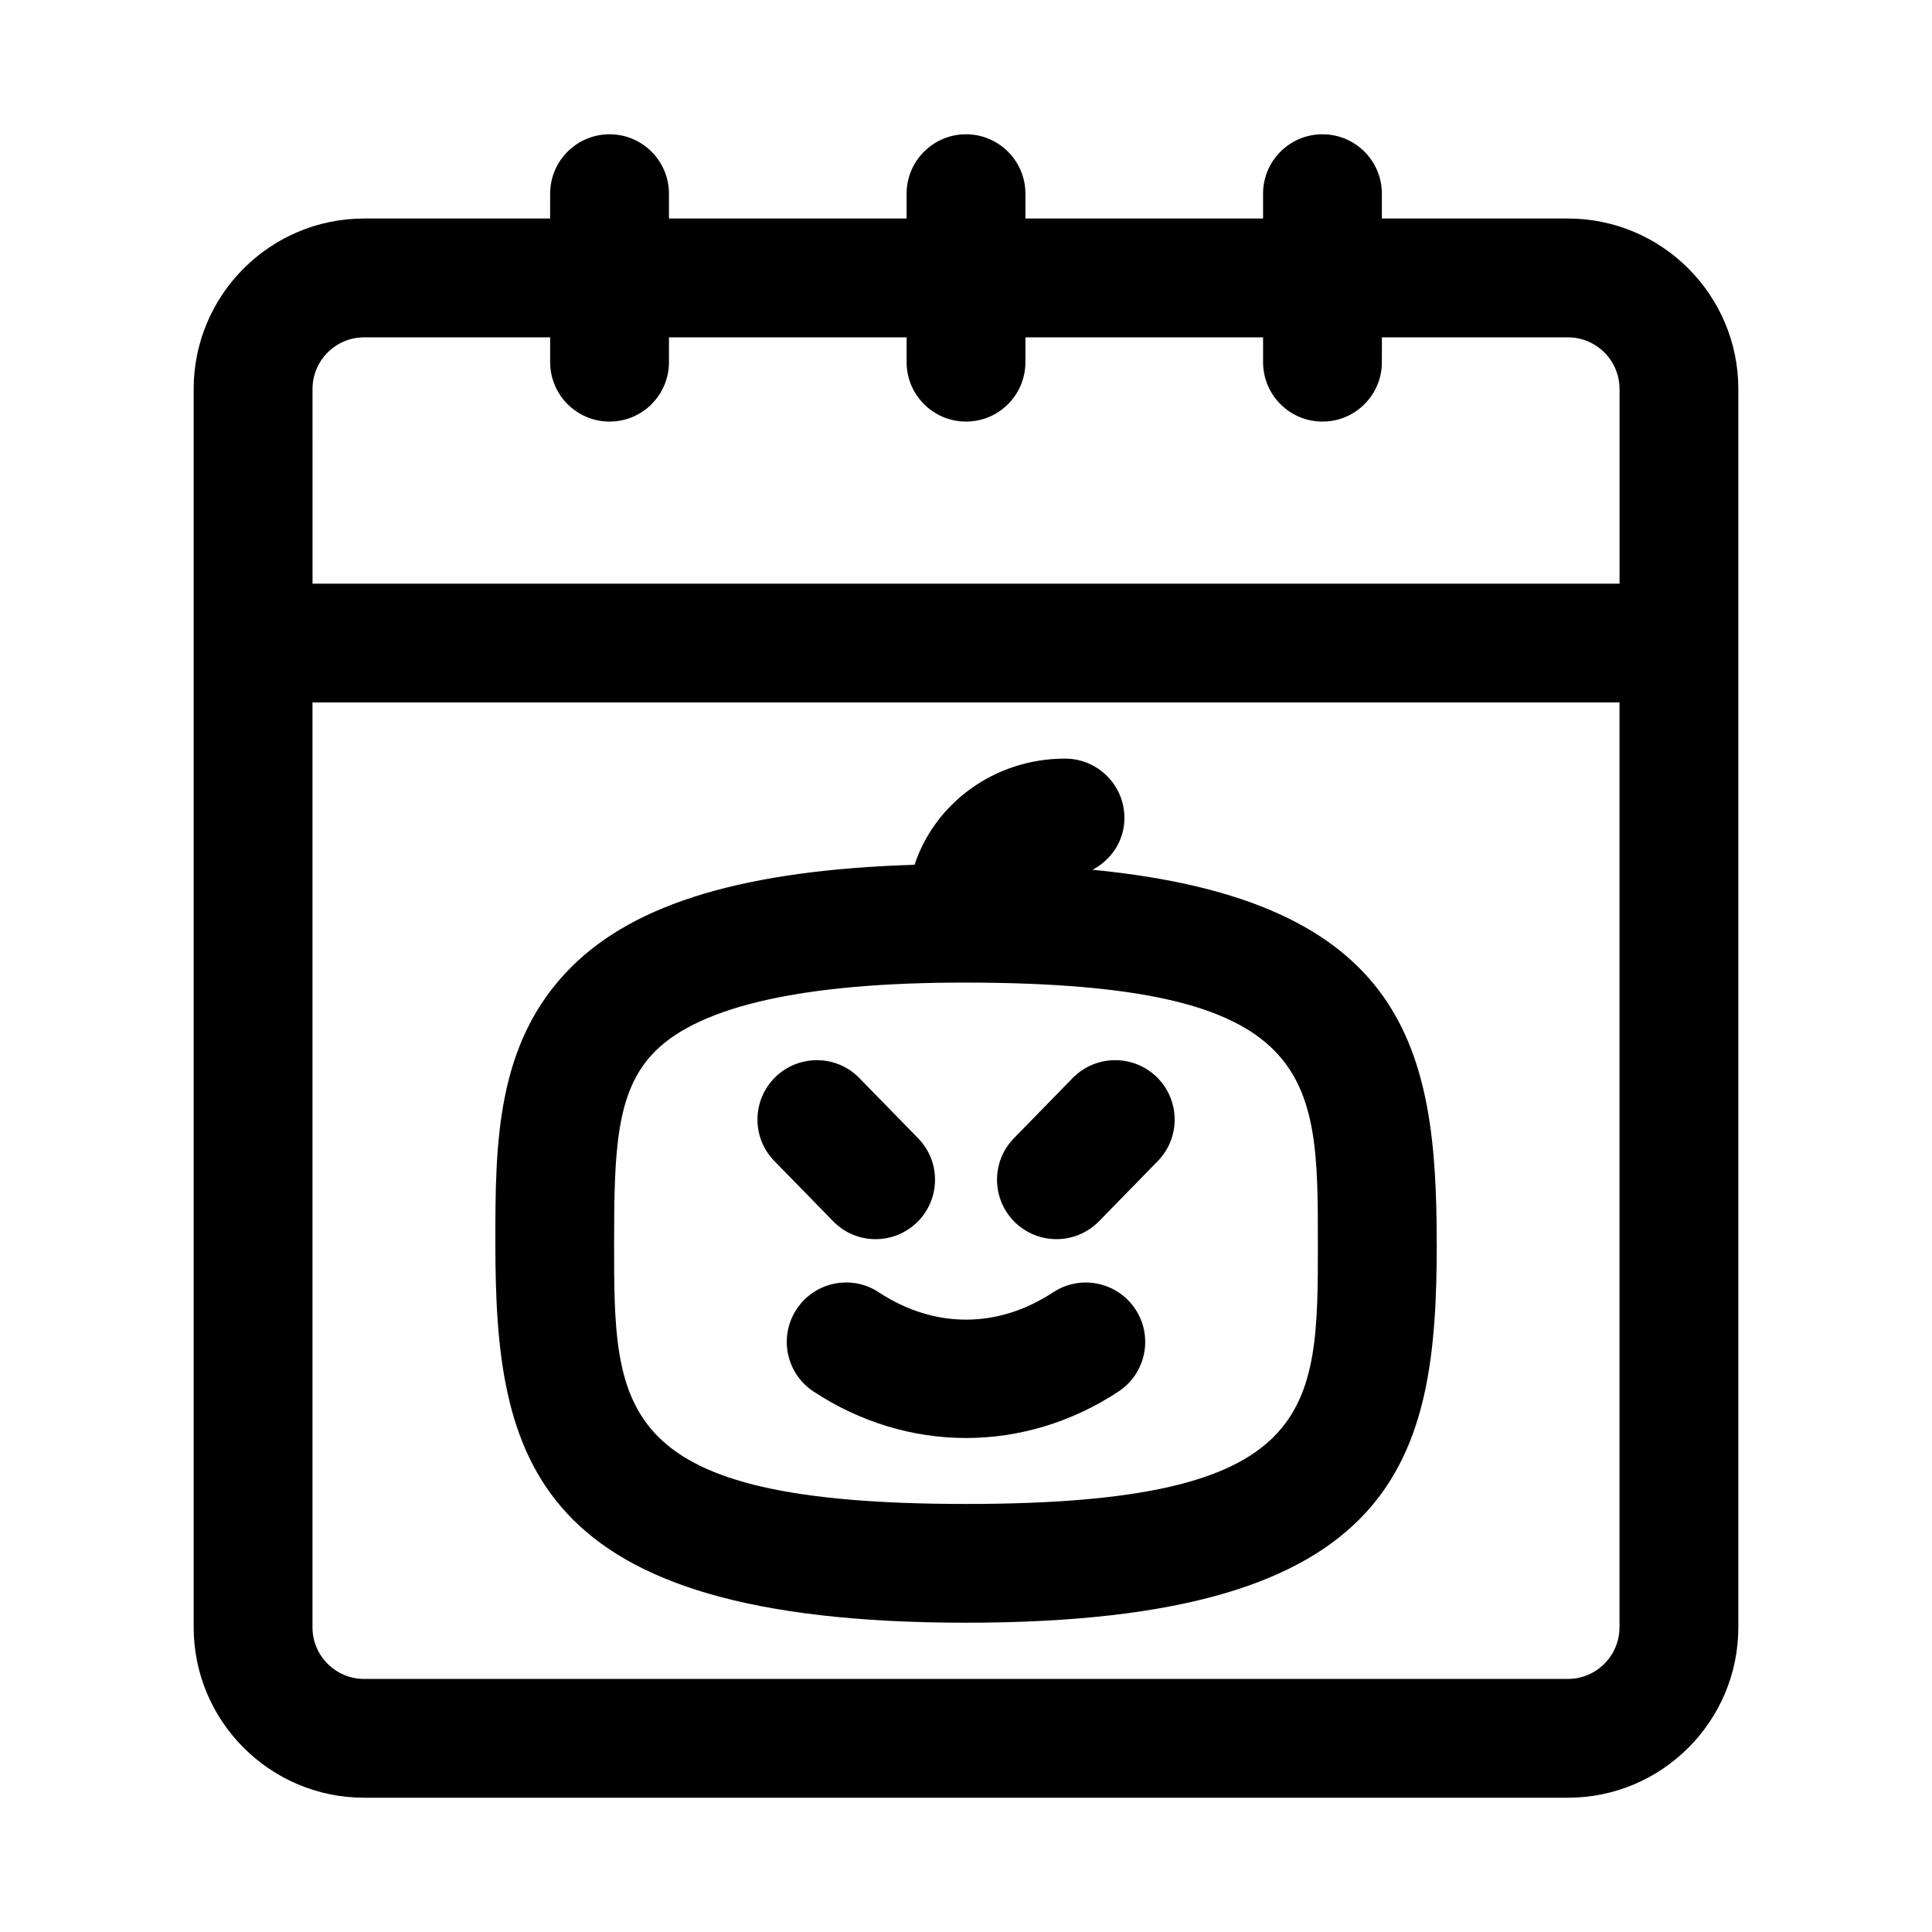
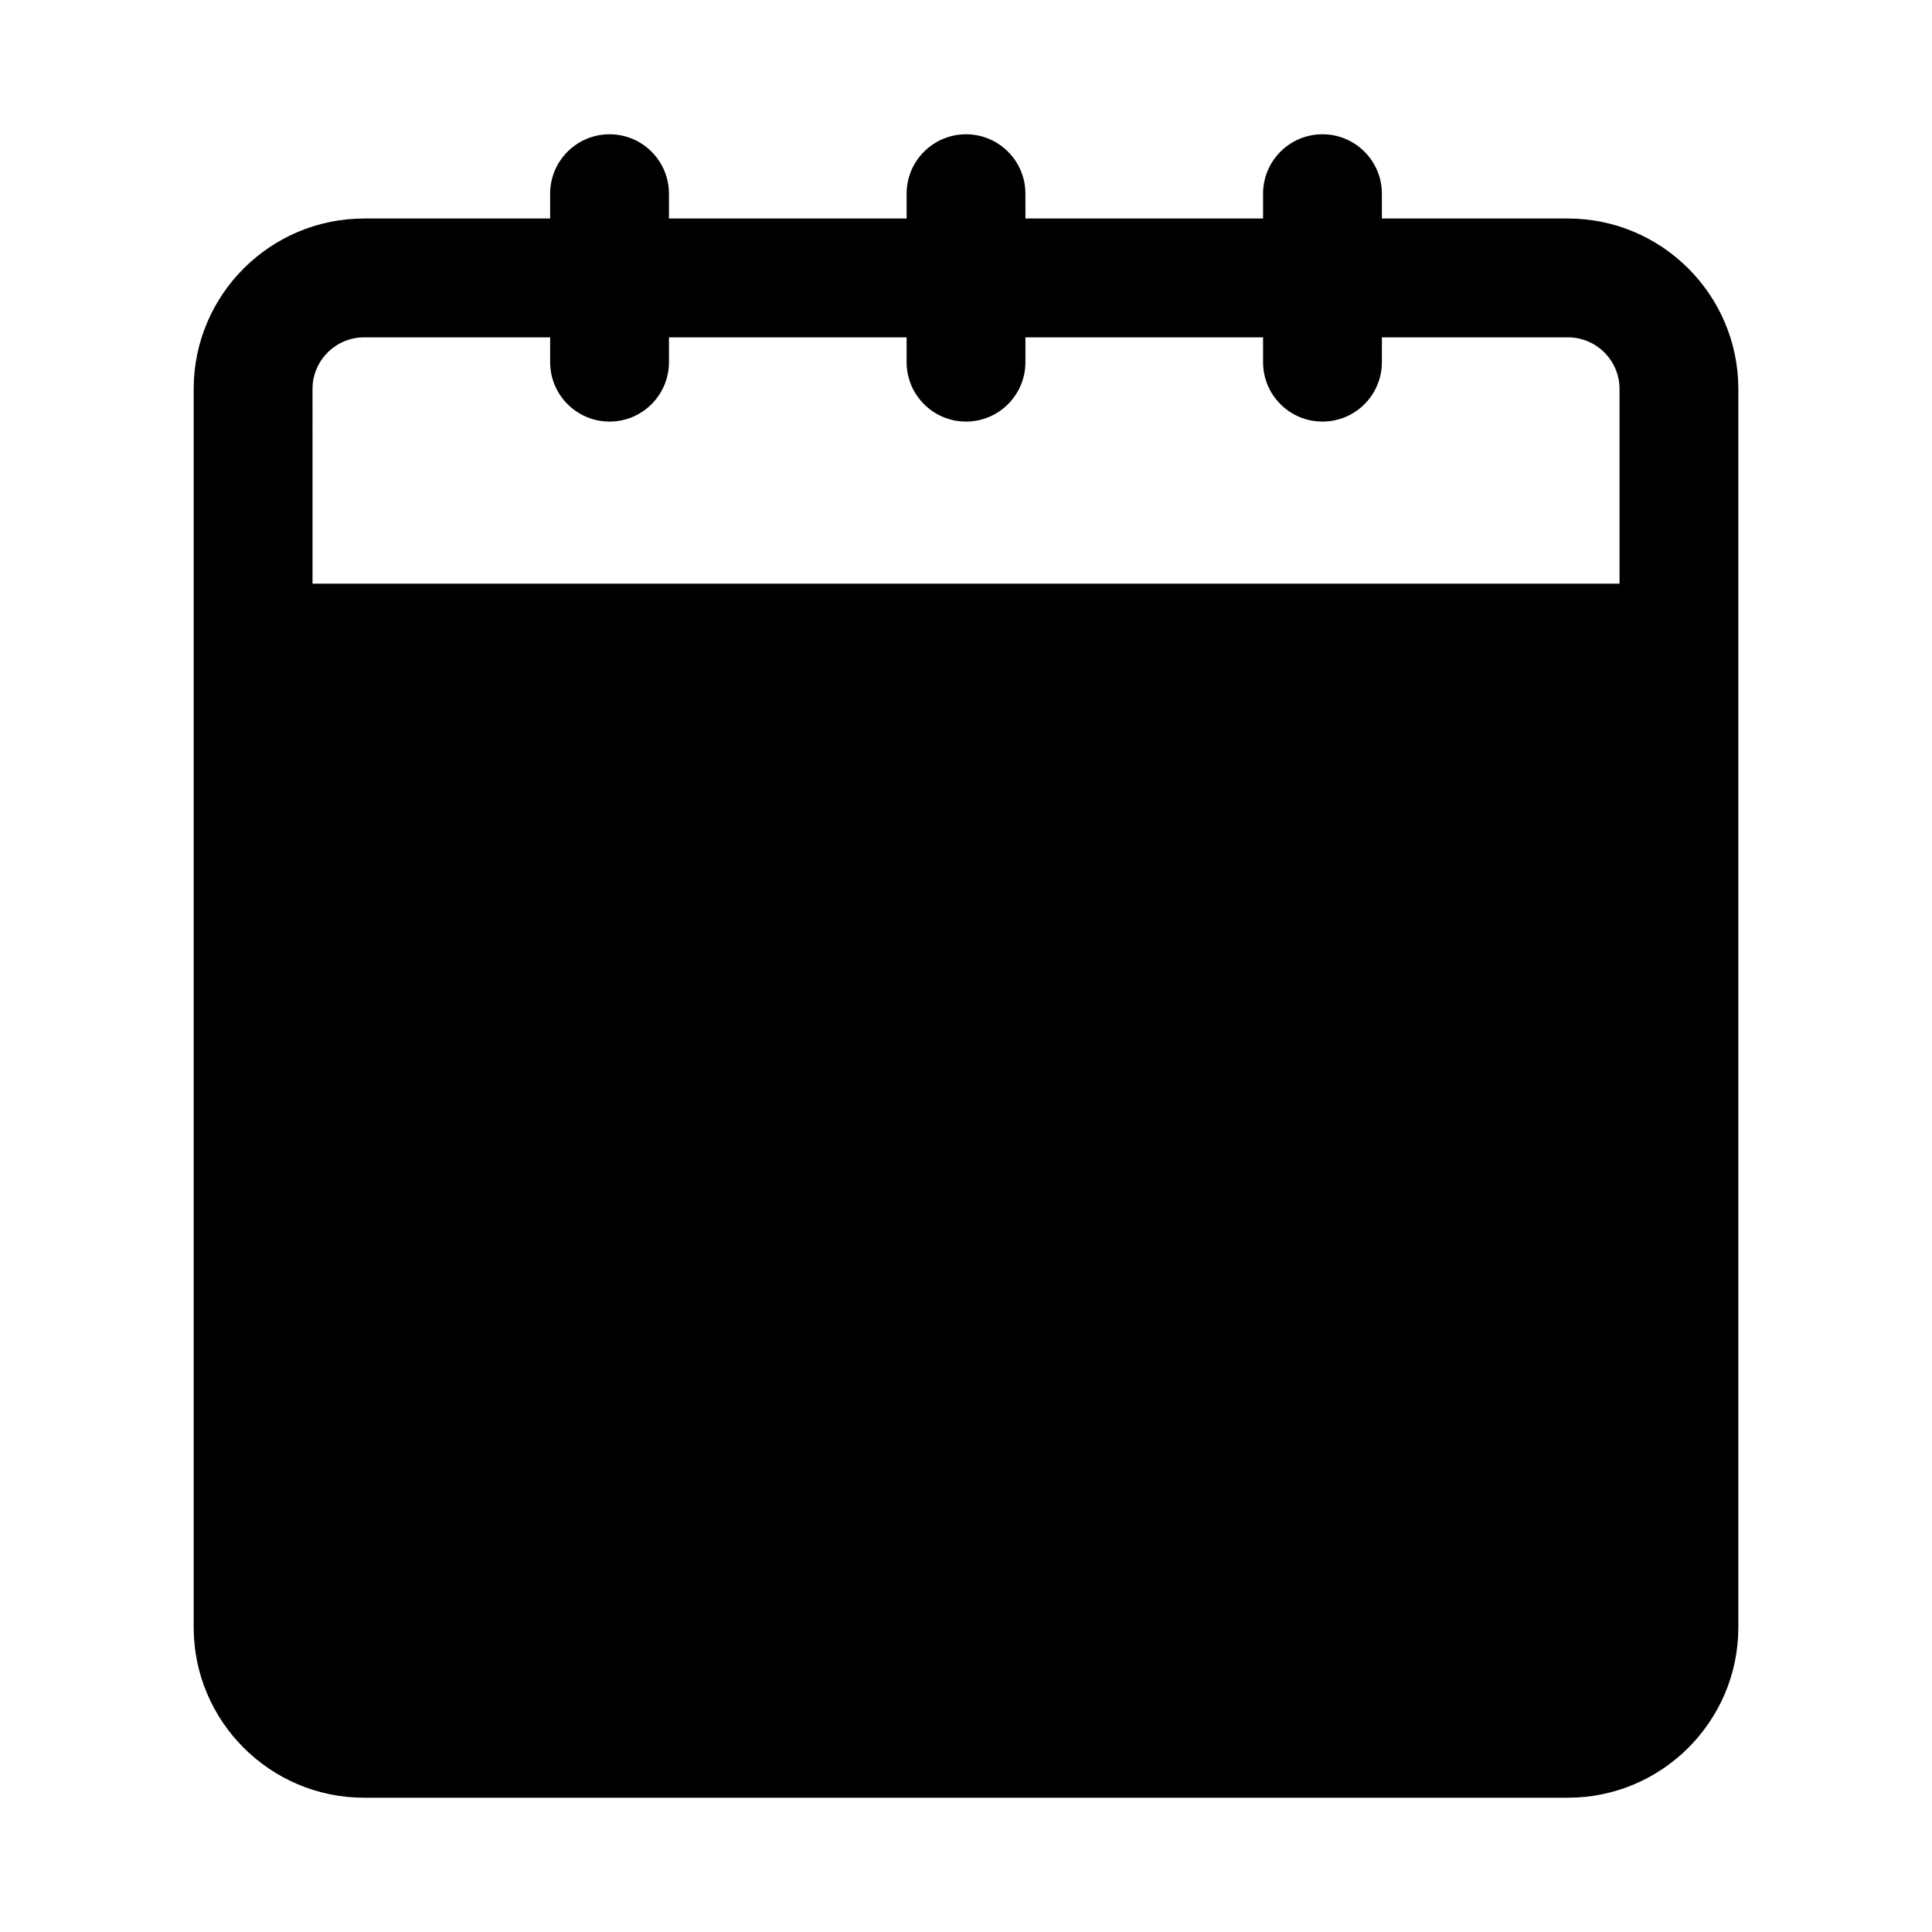
<svg xmlns="http://www.w3.org/2000/svg" fill="#000000" width="800px" height="800px" version="1.1" viewBox="144 144 512 512">
  <g>
-     <path d="m559.52 201.91h-49.309v-6.582c0-8.691-7.039-15.742-15.742-15.742-8.707 0-15.742 7.055-15.742 15.742v6.582h-62.977l-0.004-6.582c0-8.691-7.055-15.742-15.742-15.742-8.691 0-15.742 7.055-15.742 15.742v6.582h-62.977l-0.004-6.582c0-8.691-7.055-15.742-15.742-15.742-8.691 0-15.746 7.055-15.746 15.742v6.582h-49.309c-24.891 0-45.156 20.262-45.156 45.172v328.18c0 24.891 20.266 45.152 45.156 45.152h319.04c24.891 0 45.152-20.262 45.152-45.152v-328.18c0-24.91-20.262-45.172-45.156-45.172zm-332.7 45.172c0-7.543 6.141-13.68 13.664-13.68l49.312-0.004v6.582c0 8.691 7.055 15.742 15.742 15.742 8.691 0 15.742-7.055 15.742-15.742l0.004-6.582h62.977v6.582c0 8.691 7.055 15.742 15.742 15.742 8.691 0 15.742-7.055 15.742-15.742l0.004-6.582h62.977v6.582c0 8.691 7.039 15.742 15.742 15.742 8.707 0 15.742-7.055 15.742-15.742l0.004-6.582h49.309c7.527 0 13.668 6.141 13.668 13.684v51.594l-346.37-0.004zm332.7 341.85h-319.04c-7.527 0-13.668-6.141-13.668-13.664v-245.12h346.37v245.1c0.004 7.543-6.137 13.684-13.664 13.684z" />
+     <path d="m559.52 201.91h-49.309v-6.582c0-8.691-7.039-15.742-15.742-15.742-8.707 0-15.742 7.055-15.742 15.742v6.582h-62.977l-0.004-6.582c0-8.691-7.055-15.742-15.742-15.742-8.691 0-15.742 7.055-15.742 15.742v6.582h-62.977l-0.004-6.582c0-8.691-7.055-15.742-15.742-15.742-8.691 0-15.746 7.055-15.746 15.742v6.582h-49.309c-24.891 0-45.156 20.262-45.156 45.172v328.18c0 24.891 20.266 45.152 45.156 45.152h319.04c24.891 0 45.152-20.262 45.152-45.152v-328.18c0-24.91-20.262-45.172-45.156-45.172zm-332.7 45.172c0-7.543 6.141-13.68 13.664-13.68l49.312-0.004v6.582c0 8.691 7.055 15.742 15.742 15.742 8.691 0 15.742-7.055 15.742-15.742l0.004-6.582h62.977v6.582c0 8.691 7.055 15.742 15.742 15.742 8.691 0 15.742-7.055 15.742-15.742l0.004-6.582h62.977v6.582c0 8.691 7.039 15.742 15.742 15.742 8.707 0 15.742-7.055 15.742-15.742l0.004-6.582h49.309c7.527 0 13.668 6.141 13.668 13.684v51.594l-346.37-0.004zm332.7 341.85h-319.04c-7.527 0-13.668-6.141-13.668-13.664v-245.12v245.1c0.004 7.543-6.137 13.684-13.664 13.684z" />
    <path d="m524.74 473.4c0-50.742-7.543-90.75-91.191-98.902 4.961-2.644 8.438-7.699 8.438-13.715 0-8.691-7.039-15.742-15.742-15.742-18.781 0-34.527 11.902-39.879 28.133-44.68 1.402-73.902 10.059-90.969 27.109-20.121 20.105-20.121 47.074-20.121 73.164 0 56.992 9.18 100.59 124.74 100.59 115.56 0 124.74-43.594 124.74-100.59l0.004-0.047zm-31.488 0.062c0 44.555 0 69.102-93.254 69.102s-93.254-24.547-93.254-69.102c0-24.797 0.52-40.523 10.895-50.883 12.09-12.074 39.629-18.184 81.867-18.184h0.473c93.27 0.109 93.27 24.594 93.27 69.023z" />
    <path d="m376.04 472.39c3.969 0 7.934-1.496 11.004-4.473 6.219-6.078 6.344-16.059 0.27-22.262l-15.57-15.949c-6.062-6.234-16.027-6.328-22.262-0.285-6.219 6.078-6.344 16.059-0.27 22.262l15.57 15.949c3.07 3.168 7.164 4.758 11.258 4.758z" />
-     <path d="m428.27 429.69-15.57 15.949c-6.078 6.234-5.953 16.184 0.27 22.277 3.07 2.977 7.039 4.473 11.004 4.473 4.094 0 8.188-1.59 11.273-4.738l15.57-15.949c6.078-6.234 5.953-16.184-0.27-22.277-6.25-6.062-16.168-5.938-22.277 0.266z" />
-     <path d="m423.09 486.48c-14.672 9.652-31.504 9.652-46.191 0-7.258-4.816-17.035-2.769-21.805 4.488-4.769 7.258-2.769 17.02 4.504 21.805 12.469 8.203 26.434 12.312 40.414 12.312s27.945-4.109 40.398-12.312c7.258-4.785 9.273-14.547 4.488-21.805-4.789-7.258-14.551-9.273-21.809-4.488z" />
  </g>
</svg>